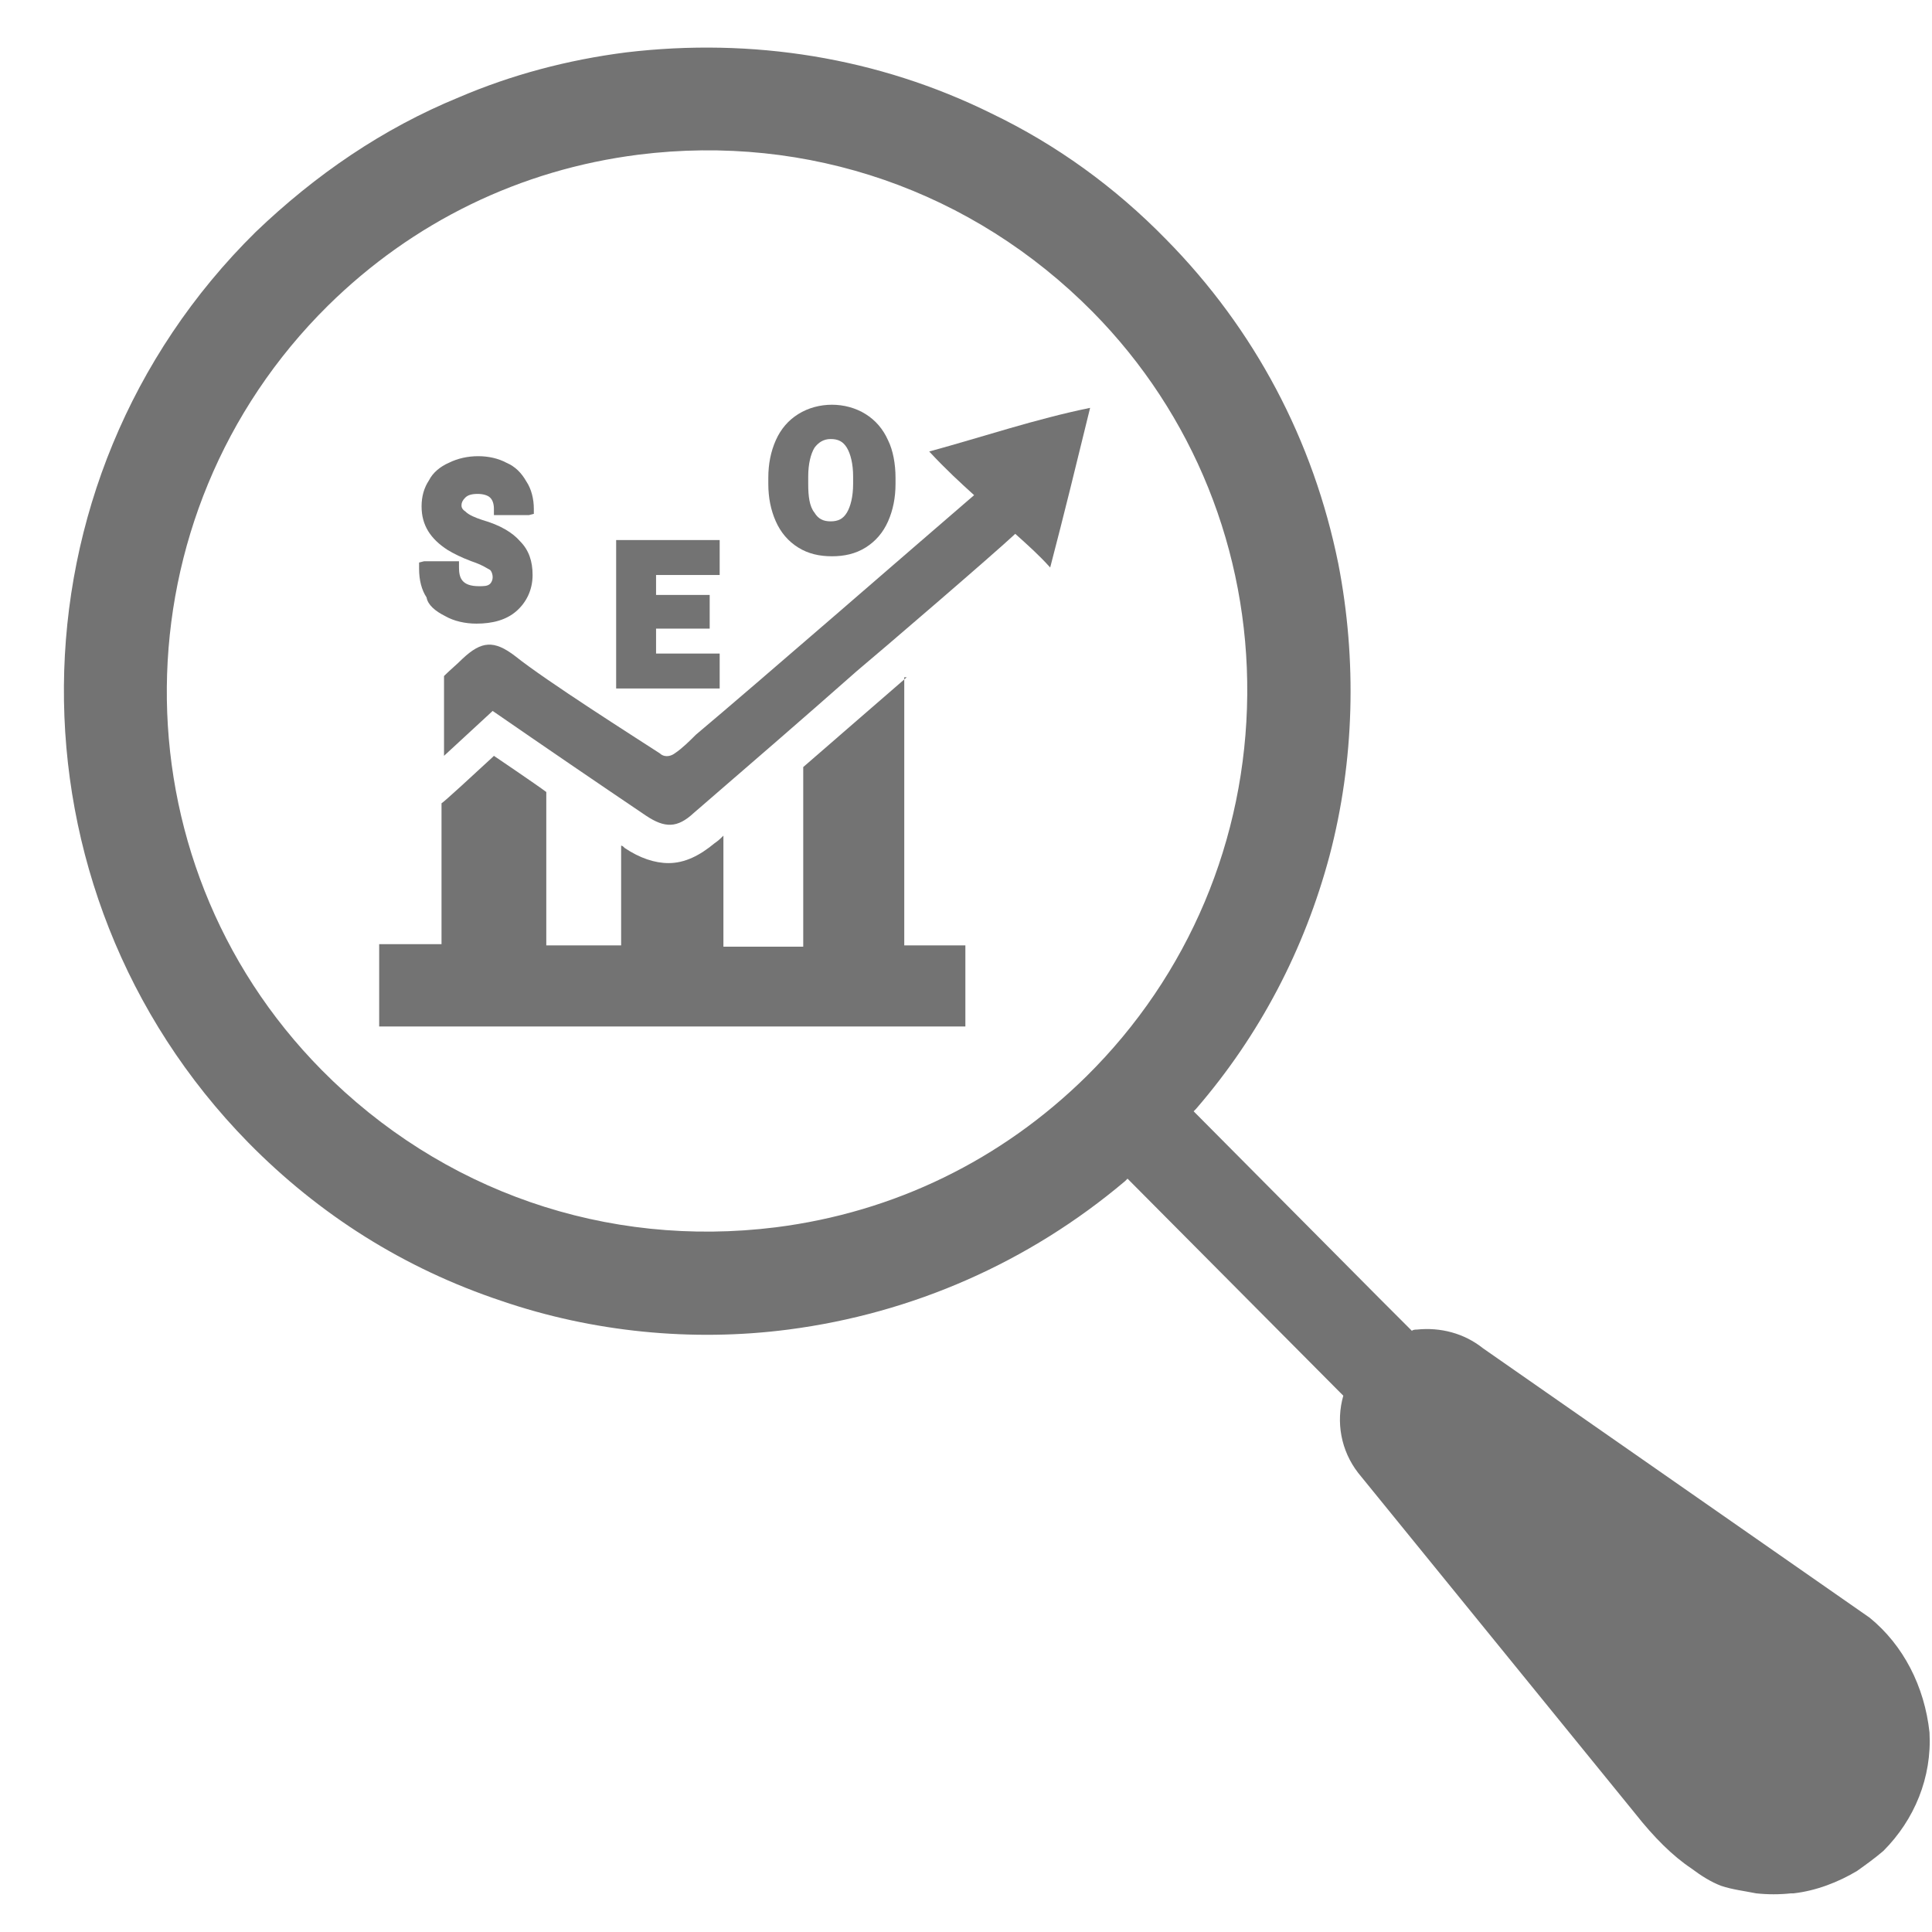
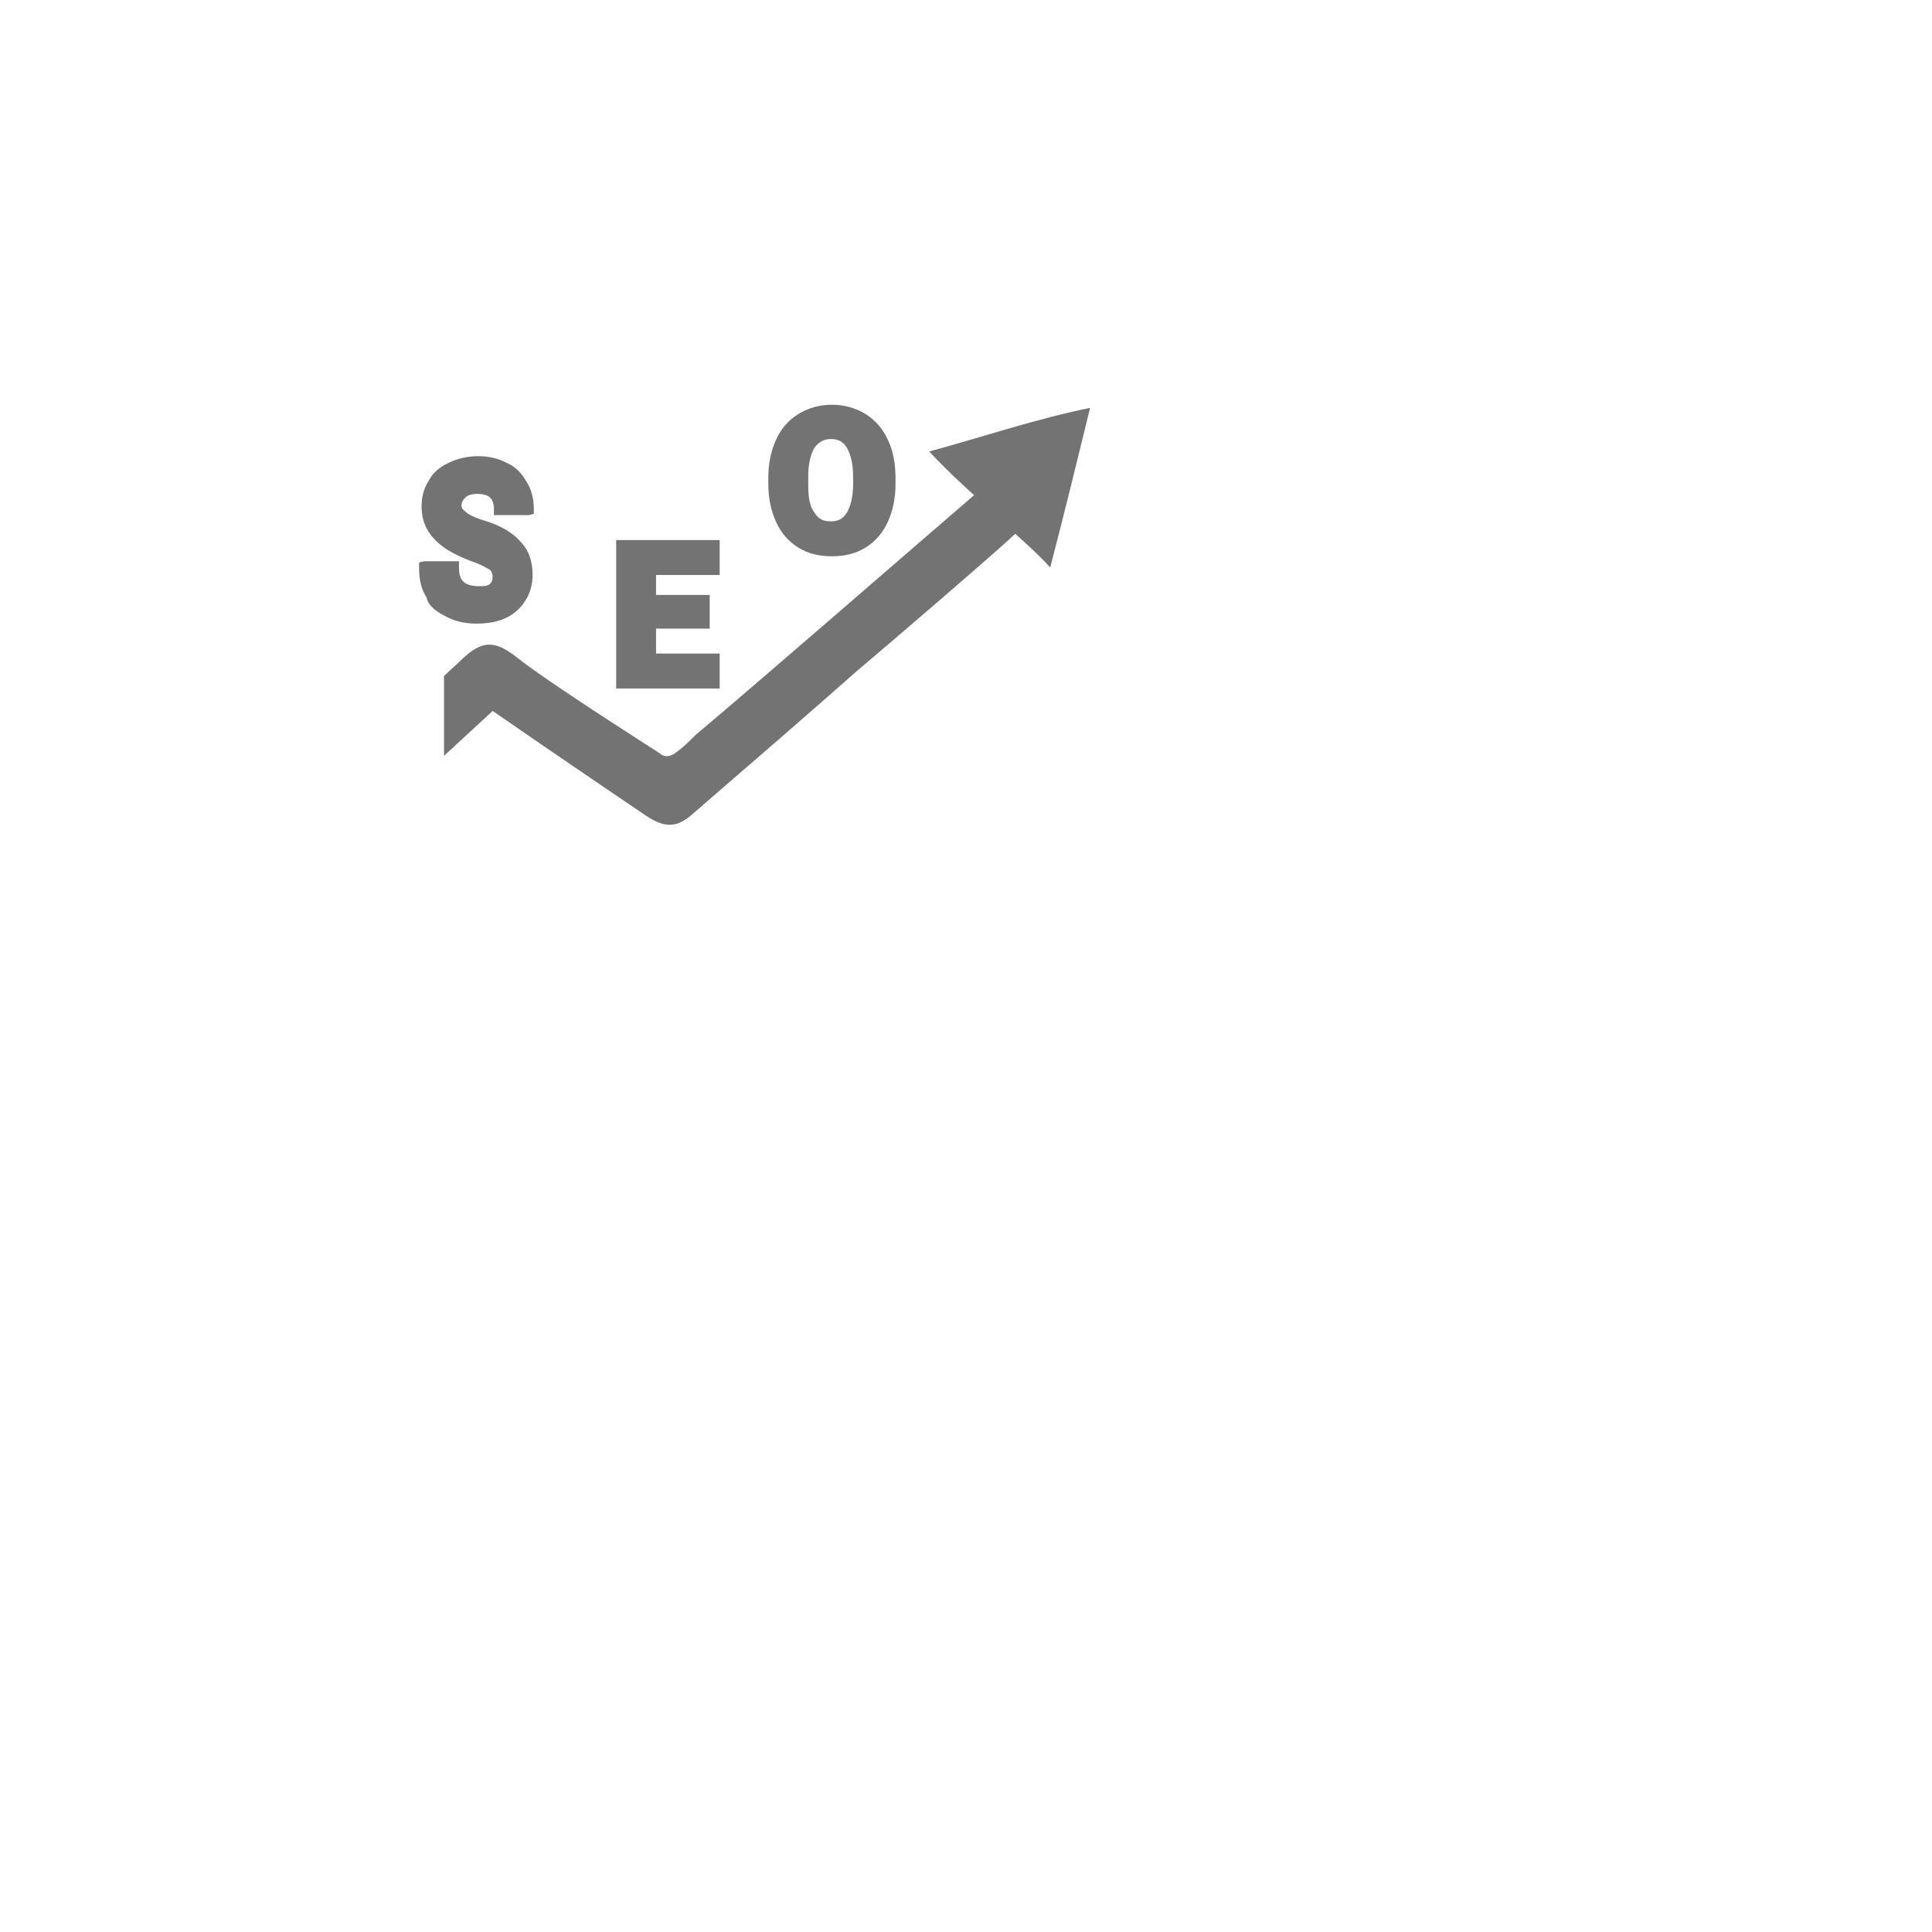
<svg xmlns="http://www.w3.org/2000/svg" version="1.0" preserveAspectRatio="xMidYMid meet" height="500" viewBox="0 0 375 375" zoomAndPan="magnify" width="500">
  <defs>
    <clipPath id="0f1b5e6804">
-       <path clip-rule="nonzero" d="M 12 9 L 375 9 L 375 367.781 L 12 367.781 Z M 12 9" />
-     </clipPath>
+       </clipPath>
  </defs>
  <g clip-path="url(#0f1b5e6804)">
-     <path fill-rule="nonzero" fill-opacity="1" d="M 362.895 313.992 L 287.848 261.699 C 284.215 258.797 279.617 257.586 275.016 258.07 C 274.773 258.07 274.289 258.07 274.047 258.312 L 267.512 251.773 L 231.684 215.703 L 232.164 215.219 C 244.512 200.938 253.227 184.23 258.07 166.074 C 262.91 147.676 263.395 128.066 259.766 109.426 C 254.922 85.457 243.543 63.914 226.355 46.48 C 216.43 36.312 205.051 28.082 192.461 22.031 C 170.434 11.137 145.98 7.262 121.531 10.168 C 110.152 11.621 99.258 14.527 89.09 18.883 C 74.32 24.934 61.25 33.895 49.629 45.027 C 0.484 93.449 0 172.613 48.176 221.758 C 61.977 235.797 78.438 246.207 97.32 252.5 C 114.992 258.555 134.359 260.492 153 258.07 C 177.211 254.922 199.727 244.996 218.367 229.262 L 218.852 228.777 L 260.008 270.176 L 260.734 270.902 C 259.281 275.984 260.25 281.551 263.637 285.91 L 317.383 352 C 321.012 356.602 324.645 360.23 328.277 362.652 C 330.215 364.105 332.148 365.316 334.086 366.043 C 336.266 366.77 338.445 367.012 340.863 367.496 C 343.043 367.738 345.465 367.738 347.645 367.496 C 347.887 367.496 348.129 367.496 348.129 367.496 C 352.484 367.012 356.844 365.316 360.473 363.137 C 362.168 361.926 363.863 360.715 365.559 359.266 C 371.609 353.211 375 344.98 374.516 336.266 C 373.547 327.309 369.434 319.32 362.895 313.992 Z M 210.863 208.926 C 194.398 225.145 173.578 235.312 150.582 238.219 C 117.656 242.332 85.699 231.199 62.461 207.715 C 21.789 166.559 22.516 99.984 63.672 59.312 C 80.133 43.094 100.953 32.926 123.949 30.02 C 156.875 25.902 188.832 37.039 212.074 60.523 C 231.684 80.375 242.332 107.004 242.09 134.844 C 241.848 162.926 230.715 189.316 210.863 208.926 Z M 210.863 208.926" fill="#737373" />
-   </g>
+     </g>
  <path fill-rule="nonzero" fill-opacity="1" d="M 86.426 119.594 C 88.121 120.562 90.301 121.047 92.48 121.047 C 95.625 121.047 98.289 120.32 100.227 118.625 C 102.164 116.93 103.375 114.508 103.375 111.605 C 103.375 108.941 102.648 106.762 100.953 105.066 C 99.5 103.375 97.078 101.922 93.691 100.953 C 92.238 100.469 91.027 99.984 90.301 99.258 C 89.574 98.773 89.574 98.289 89.574 98.047 C 89.574 97.562 89.816 97.078 90.301 96.594 C 90.785 96.109 91.512 95.867 92.723 95.867 C 93.691 95.867 94.656 96.109 95.141 96.594 C 95.625 97.078 95.867 97.805 95.867 98.773 L 95.867 99.984 L 102.648 99.984 L 103.617 99.742 L 103.617 98.773 C 103.617 96.836 103.133 94.898 102.164 93.449 C 101.195 91.754 99.984 90.543 98.289 89.816 C 95.141 88.121 90.543 88.121 87.152 89.816 C 85.457 90.543 84.004 91.754 83.281 93.207 C 82.312 94.656 81.828 96.352 81.828 98.289 C 81.828 101.922 83.523 104.582 86.91 106.762 C 88.121 107.488 89.574 108.215 91.512 108.941 C 93.691 109.668 94.656 110.395 95.141 110.637 C 95.383 110.879 95.625 111.363 95.625 112.09 C 95.625 112.574 95.383 113.059 95.141 113.301 C 94.656 113.781 93.93 113.781 92.965 113.781 C 89.574 113.781 89.09 112.09 89.09 110.152 L 89.09 108.941 L 82.312 108.941 L 81.344 109.184 L 81.344 110.395 C 81.344 112.574 81.828 114.508 82.797 115.961 C 83.039 117.414 84.488 118.625 86.426 119.594 Z M 86.426 119.594" fill="#737373" />
  <path fill-rule="nonzero" fill-opacity="1" d="M 139.688 126.855 L 127.34 126.855 L 127.34 122.016 L 137.75 122.016 L 137.75 115.477 L 127.34 115.477 L 127.34 111.605 L 139.688 111.605 L 139.688 104.824 L 119.594 104.824 L 119.594 133.633 L 139.688 133.633 Z M 139.688 126.855" fill="#737373" />
  <path fill-rule="nonzero" fill-opacity="1" d="M 154.938 106.277 C 156.875 107.488 159.055 107.973 161.477 107.973 C 163.895 107.973 166.074 107.488 168.012 106.277 C 169.949 105.066 171.402 103.375 172.371 101.195 C 173.336 99.016 173.82 96.594 173.82 93.93 L 173.82 92.723 C 173.82 90.059 173.336 87.395 172.371 85.457 C 171.402 83.281 169.949 81.586 168.012 80.375 C 164.137 77.953 158.812 77.953 154.938 80.375 C 153 81.586 151.551 83.281 150.582 85.457 C 149.613 87.637 149.129 90.059 149.129 92.723 L 149.129 93.93 C 149.129 96.594 149.613 99.016 150.582 101.195 C 151.551 103.375 153 105.066 154.938 106.277 Z M 156.875 92.48 C 156.875 90.059 157.359 88.121 158.086 86.91 C 158.812 85.941 159.781 85.215 161.234 85.215 C 162.688 85.215 163.652 85.699 164.379 86.91 C 165.105 88.121 165.59 90.059 165.59 92.48 L 165.59 93.93 C 165.59 96.352 165.105 98.289 164.379 99.5 C 163.652 100.711 162.688 101.195 161.234 101.195 C 159.781 101.195 158.812 100.711 158.086 99.5 C 157.117 98.289 156.875 96.352 156.875 93.93 Z M 156.875 92.48" fill="#737373" />
  <path fill-rule="nonzero" fill-opacity="1" d="M 189.074 96.109 C 176.969 106.52 147.191 132.426 135.086 142.594 C 133.875 143.801 132.426 145.254 130.973 146.223 C 130.004 146.949 128.793 146.949 128.066 146.223 C 123.227 143.078 106.035 132.184 99.984 127.34 C 95.867 124.191 93.449 124.434 89.816 127.824 C 88.605 129.035 87.395 130.004 86.184 131.215 L 86.184 146.707 C 89.332 143.801 92.48 140.898 95.625 137.992 C 105.793 145.012 115.719 151.793 125.402 158.328 C 129.035 160.75 131.457 160.75 134.602 157.844 C 145.254 148.645 155.906 139.445 166.316 130.246 C 170.676 126.613 192.945 107.488 197.062 103.617 C 199.484 105.793 201.664 107.73 203.84 110.152 C 206.504 99.984 208.926 90.059 211.59 79.164 C 200.938 81.344 191.012 84.73 180.359 87.637 C 183.746 91.27 186.41 93.691 189.074 96.109 Z M 189.074 96.109" fill="#737373" />
-   <path fill-rule="nonzero" fill-opacity="1" d="M 176 131.457 C 174.305 132.91 161.234 144.285 155.906 148.887 C 155.906 154.211 155.906 170.918 155.906 183.746 L 140.414 183.746 L 140.414 162.203 C 139.93 162.688 139.445 163.168 138.719 163.652 C 135.812 166.074 132.91 167.527 129.762 167.527 C 127.098 167.527 124.191 166.559 121.289 164.621 C 121.047 164.379 120.805 164.137 120.562 164.137 L 120.562 183.504 L 106.035 183.504 C 106.035 174.789 106.035 165.105 106.035 153.727 C 104.098 152.277 95.867 146.707 95.867 146.707 C 95.867 146.707 95.625 146.949 95.625 146.949 C 92.48 149.855 85.941 155.906 85.699 155.906 C 85.699 157.359 85.699 171.402 85.699 183.262 L 73.598 183.262 L 73.598 199.242 L 187.379 199.242 L 187.379 183.504 L 175.516 183.504 L 175.516 131.457 Z M 176 131.457" fill="#737373" />
</svg>